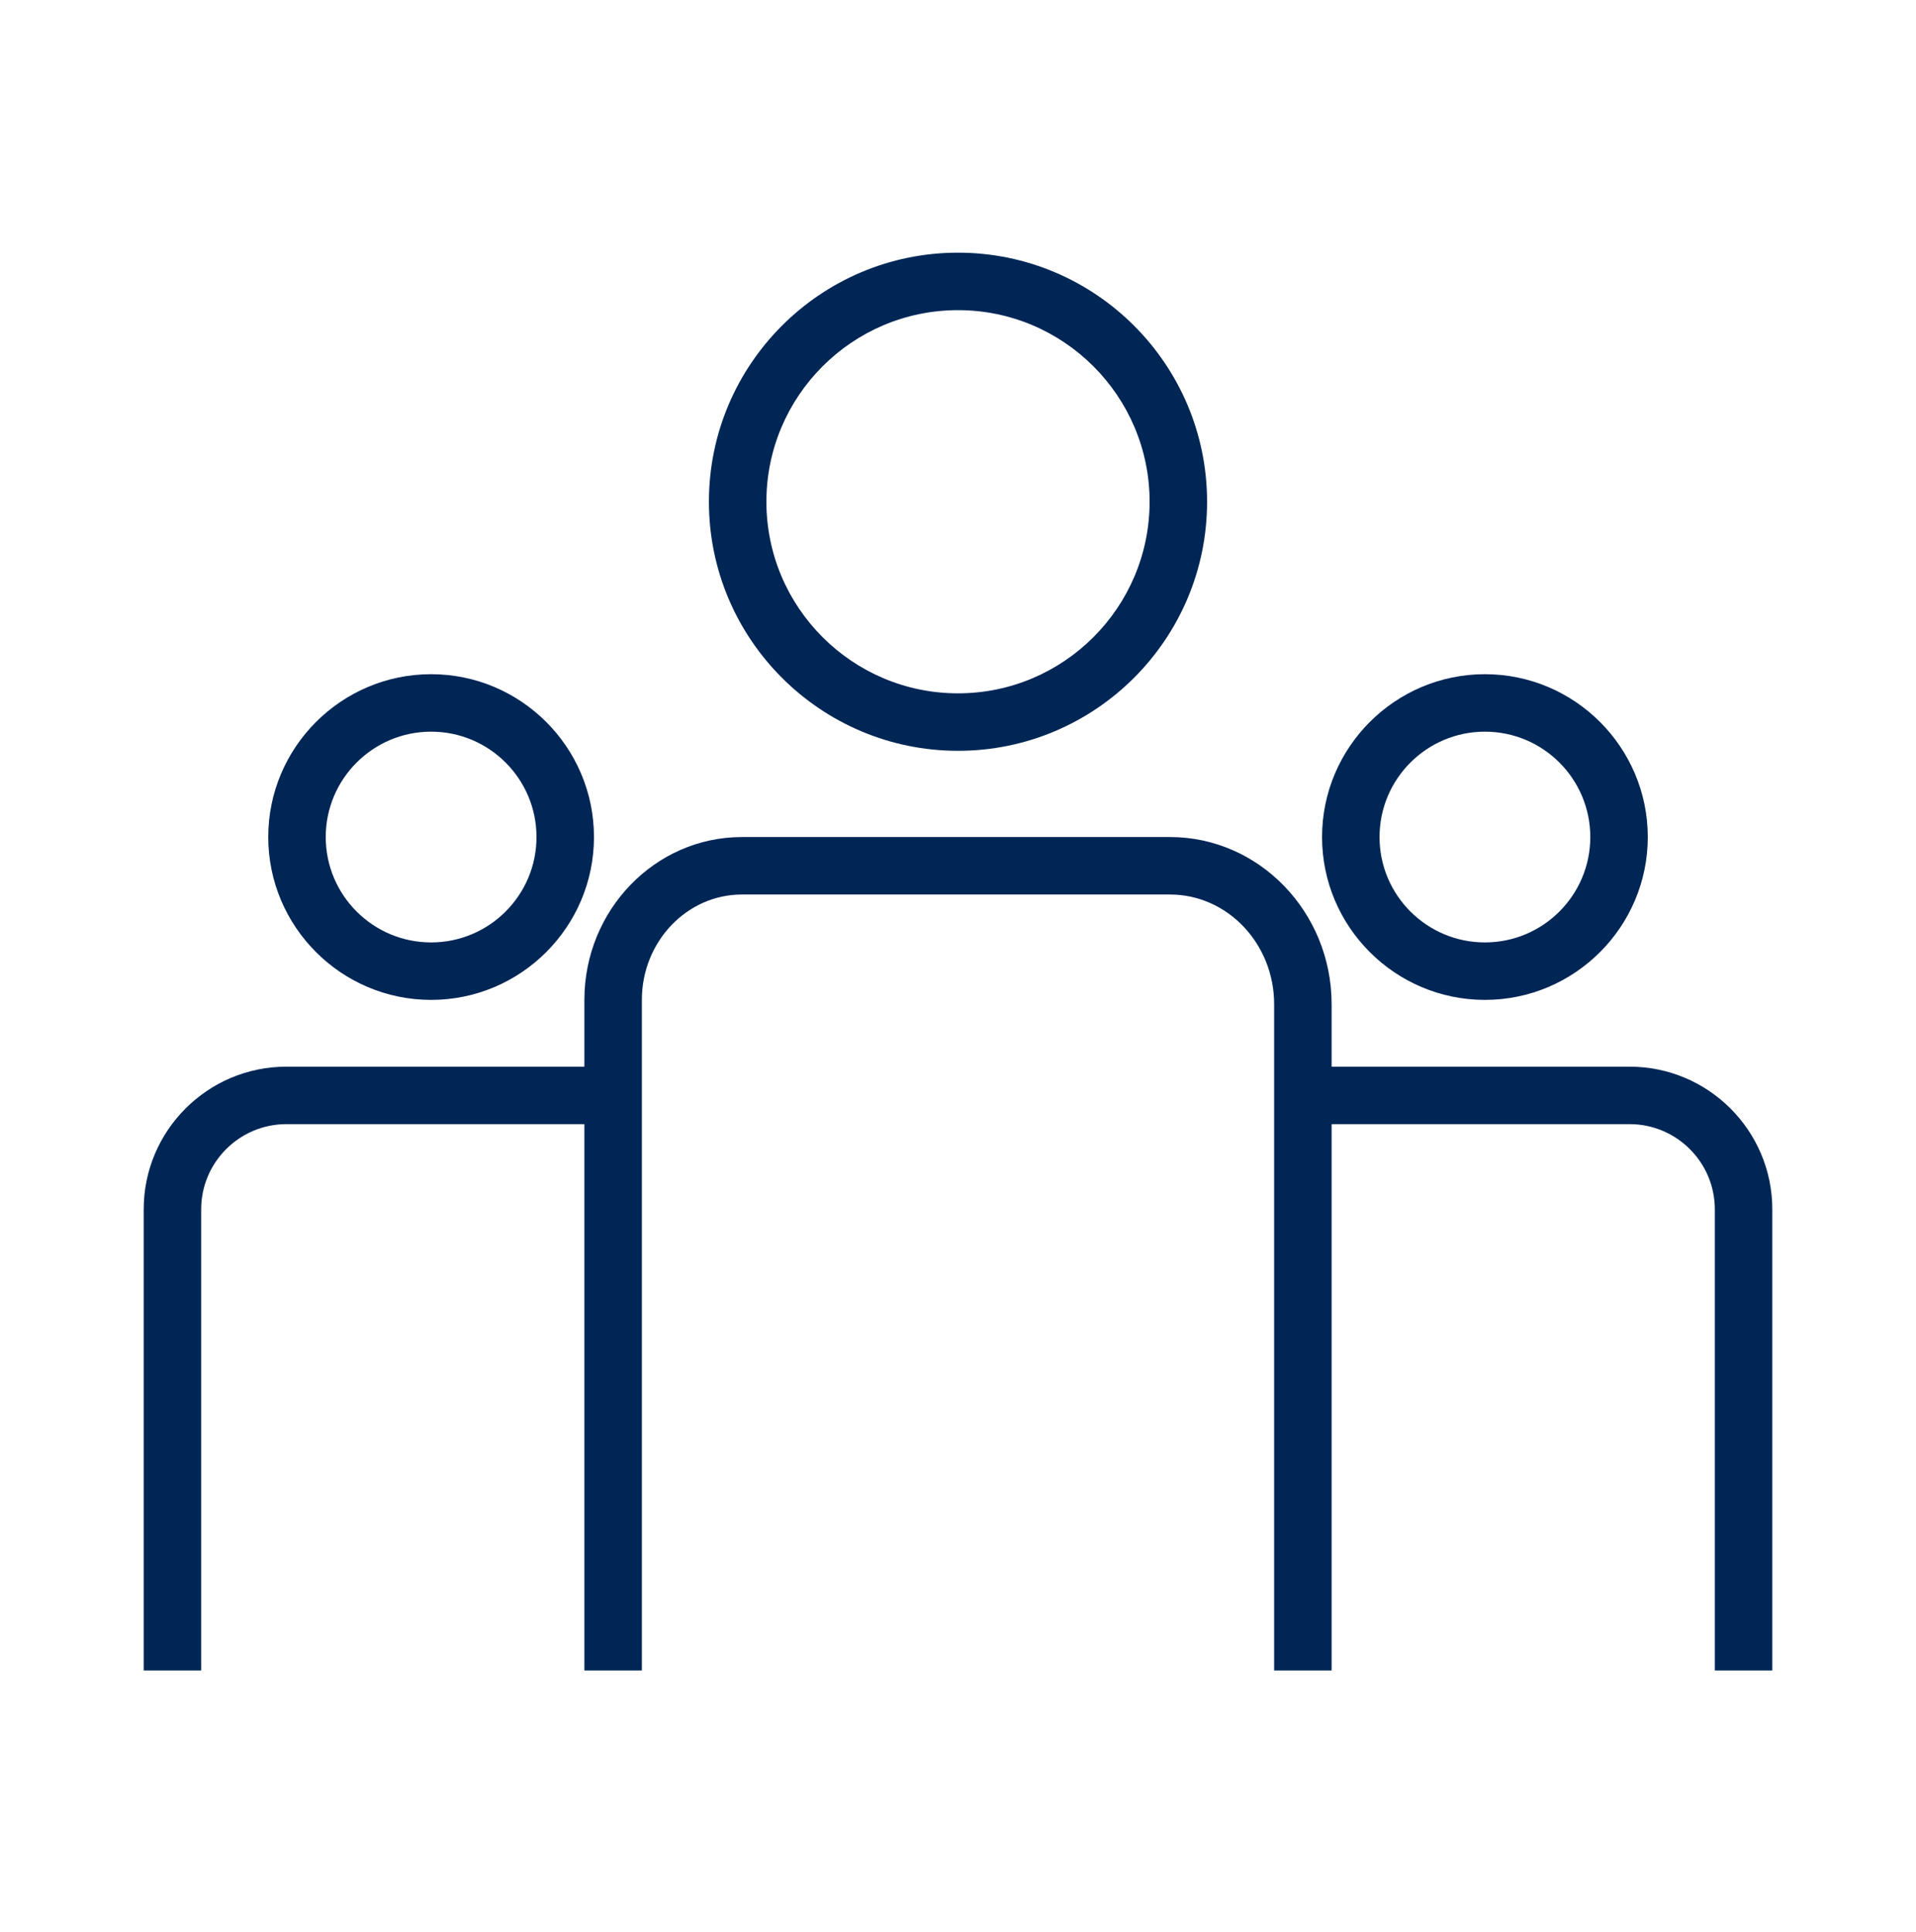
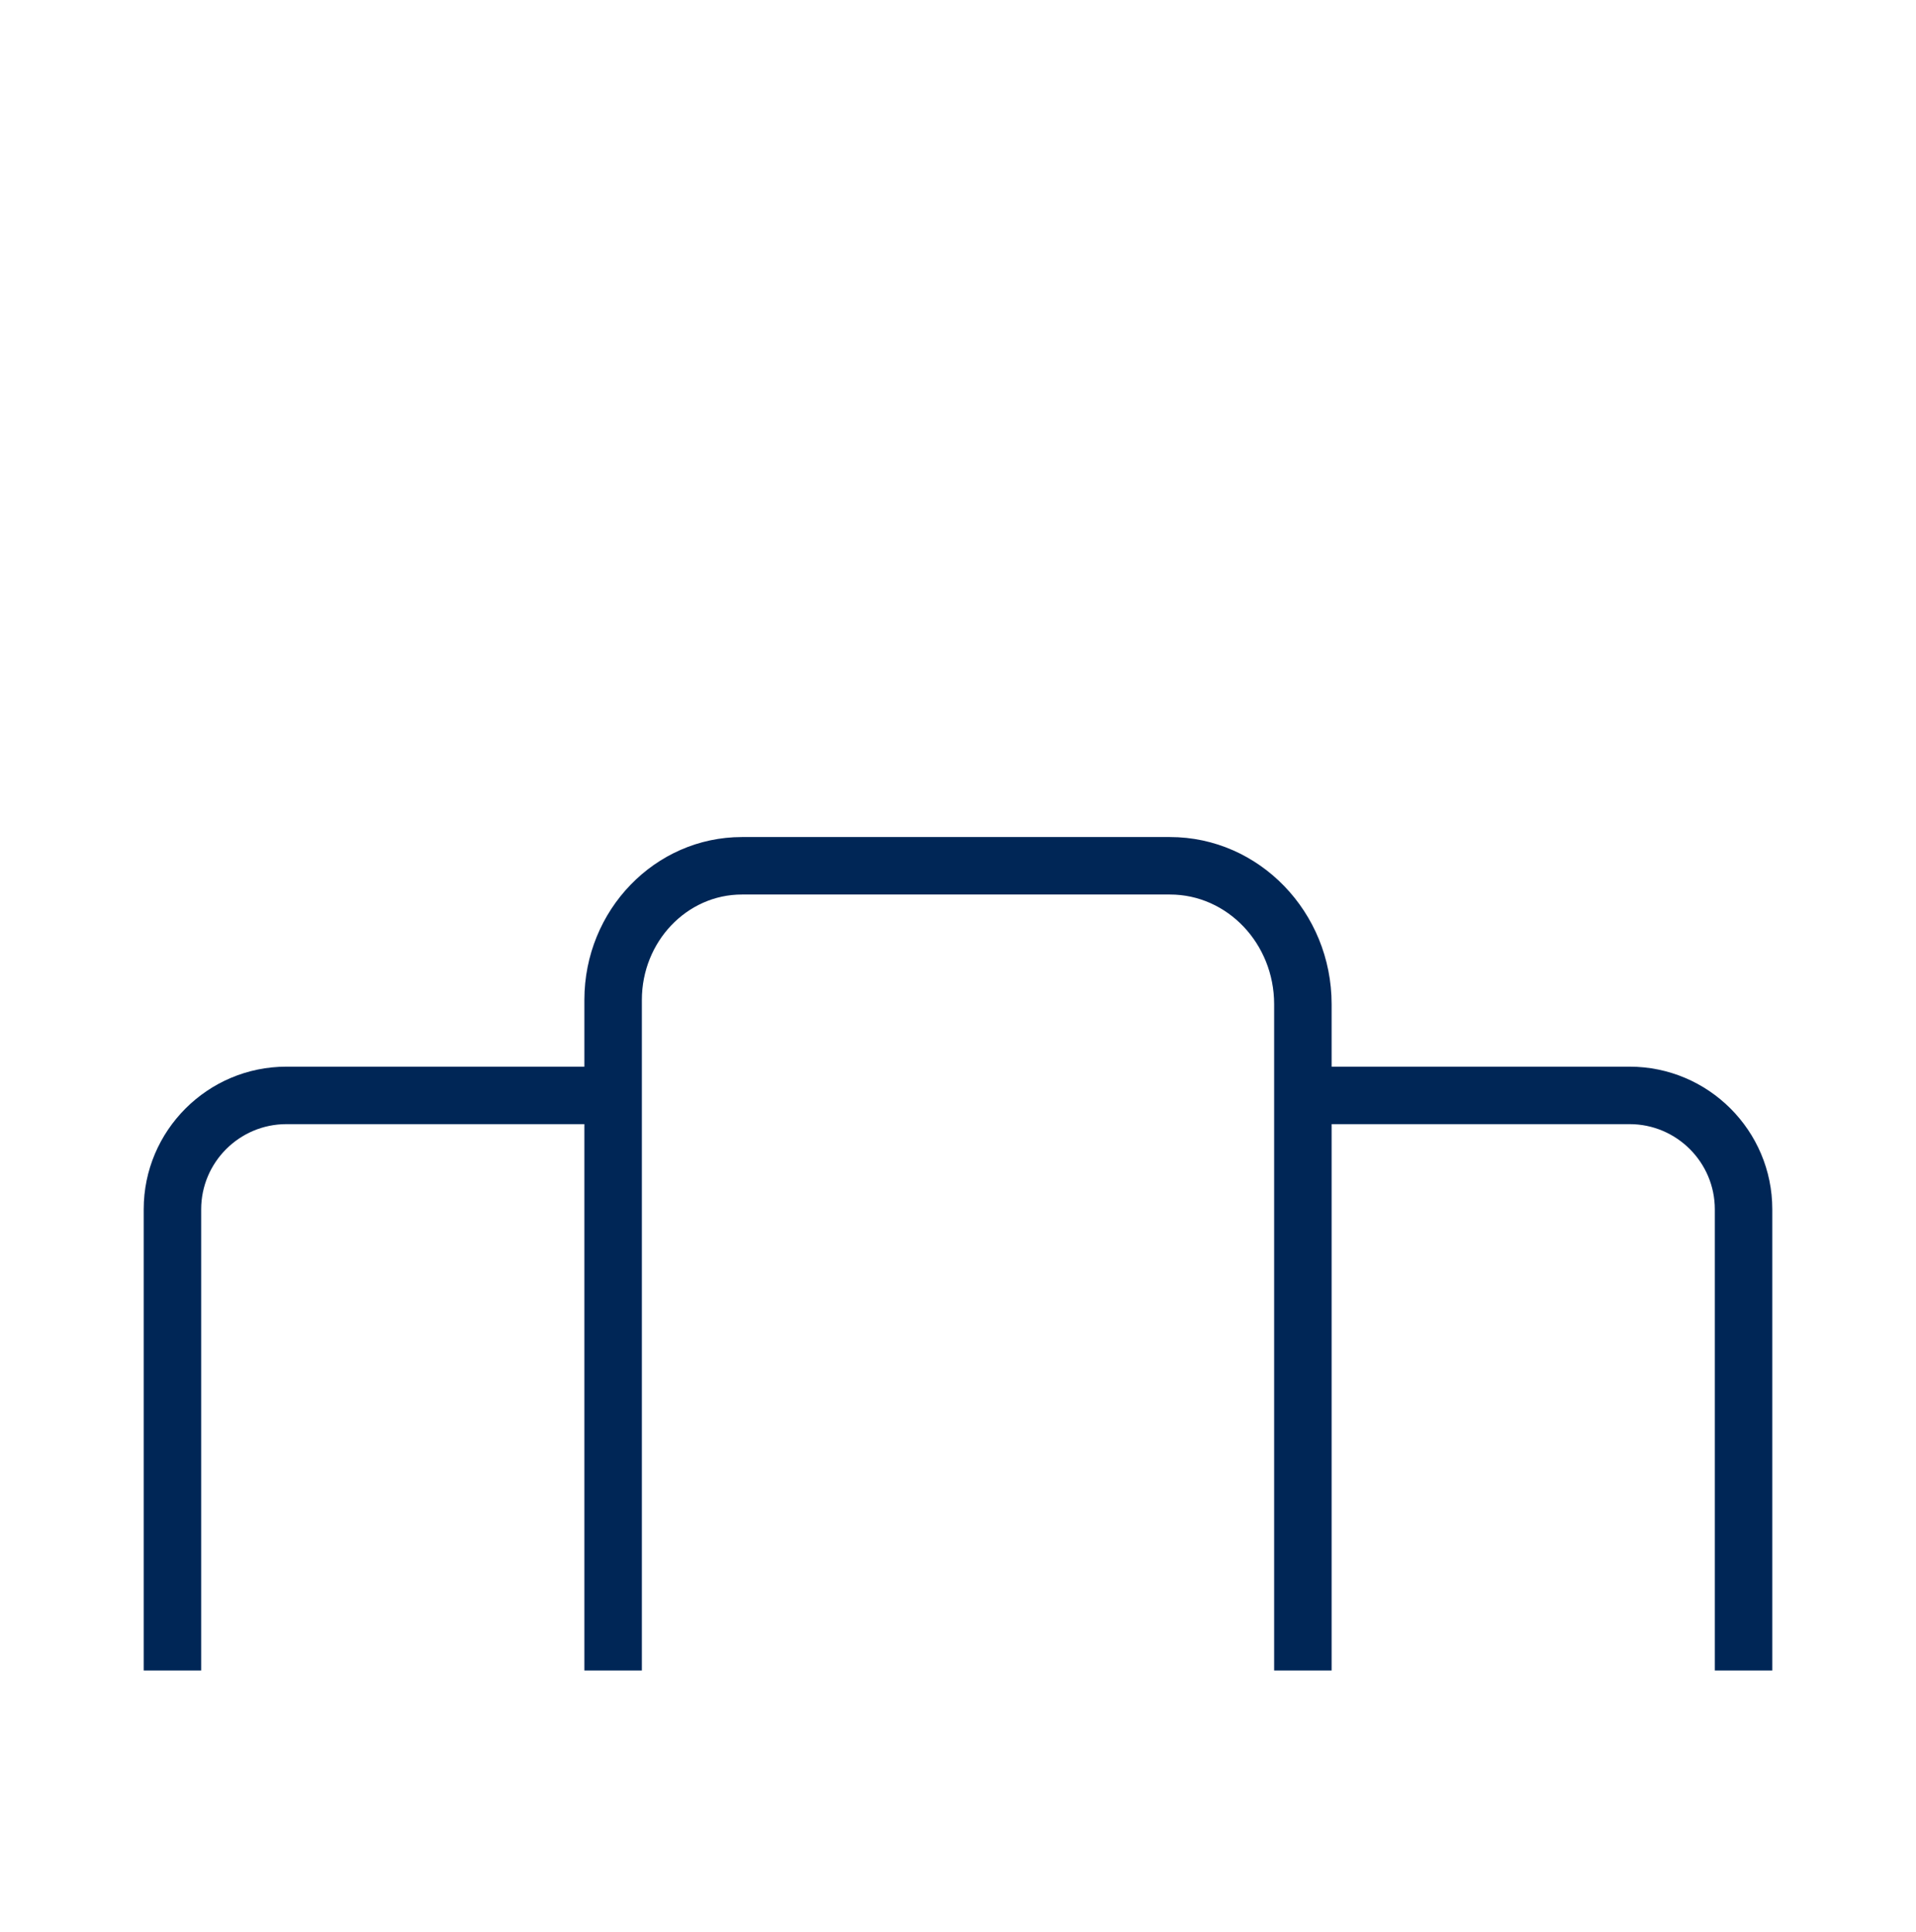
<svg xmlns="http://www.w3.org/2000/svg" width="120" height="121" viewBox="0 0 120 121" fill="none">
  <g id="Pictograms / society">
-     <path id="Vector" d="M60 47.026C68.604 47.026 75.6 40.03 75.6 31.426C75.6 22.822 68.604 15.826 60 15.826C51.396 15.826 44.4 22.822 44.4 31.426C44.4 40.03 51.396 47.026 60 47.026ZM60 19.426C66.618 19.426 72 24.808 72 31.426C72 38.044 66.618 43.426 60 43.426C53.382 43.426 48 38.044 48 31.426C48 24.808 53.382 19.426 60 19.426Z" fill="#002656" />
    <path id="Vector_2" d="M102.066 66.809H83.4V62.897C83.4 57.125 78.858 52.427 73.278 52.427H46.464C41.028 52.427 36.6 56.999 36.6 62.627V66.809H17.934C13.008 66.809 9 70.817 9 75.743V104.627H12.6V75.743C12.6 72.803 14.994 70.409 17.934 70.409H36.6V104.627H40.2V62.627C40.2 58.991 43.008 56.027 46.464 56.027H73.278C76.878 56.027 79.8 59.111 79.8 62.897V104.627H83.4V70.409H102.066C105.006 70.409 107.4 72.803 107.4 75.743V104.627H111V75.743C111 70.817 106.992 66.809 102.066 66.809Z" fill="#002656" />
-     <path id="Vector_3" d="M27.001 62.627C32.623 62.627 37.201 58.049 37.201 52.427C37.201 46.805 32.623 42.227 27.001 42.227C21.379 42.227 16.801 46.805 16.801 52.427C16.801 58.049 21.379 62.627 27.001 62.627ZM27.001 45.827C30.643 45.827 33.601 48.785 33.601 52.427C33.601 56.069 30.643 59.027 27.001 59.027C23.359 59.027 20.401 56.069 20.401 52.427C20.401 48.785 23.359 45.827 27.001 45.827Z" fill="#002656" />
-     <path id="Vector_4" d="M93.001 62.627C98.623 62.627 103.201 58.049 103.201 52.427C103.201 46.805 98.623 42.227 93.001 42.227C87.379 42.227 82.801 46.805 82.801 52.427C82.801 58.049 87.379 62.627 93.001 62.627ZM93.001 45.827C96.643 45.827 99.601 48.785 99.601 52.427C99.601 56.069 96.643 59.027 93.001 59.027C89.359 59.027 86.401 56.069 86.401 52.427C86.401 48.785 89.359 45.827 93.001 45.827Z" fill="#002656" />
  </g>
</svg>